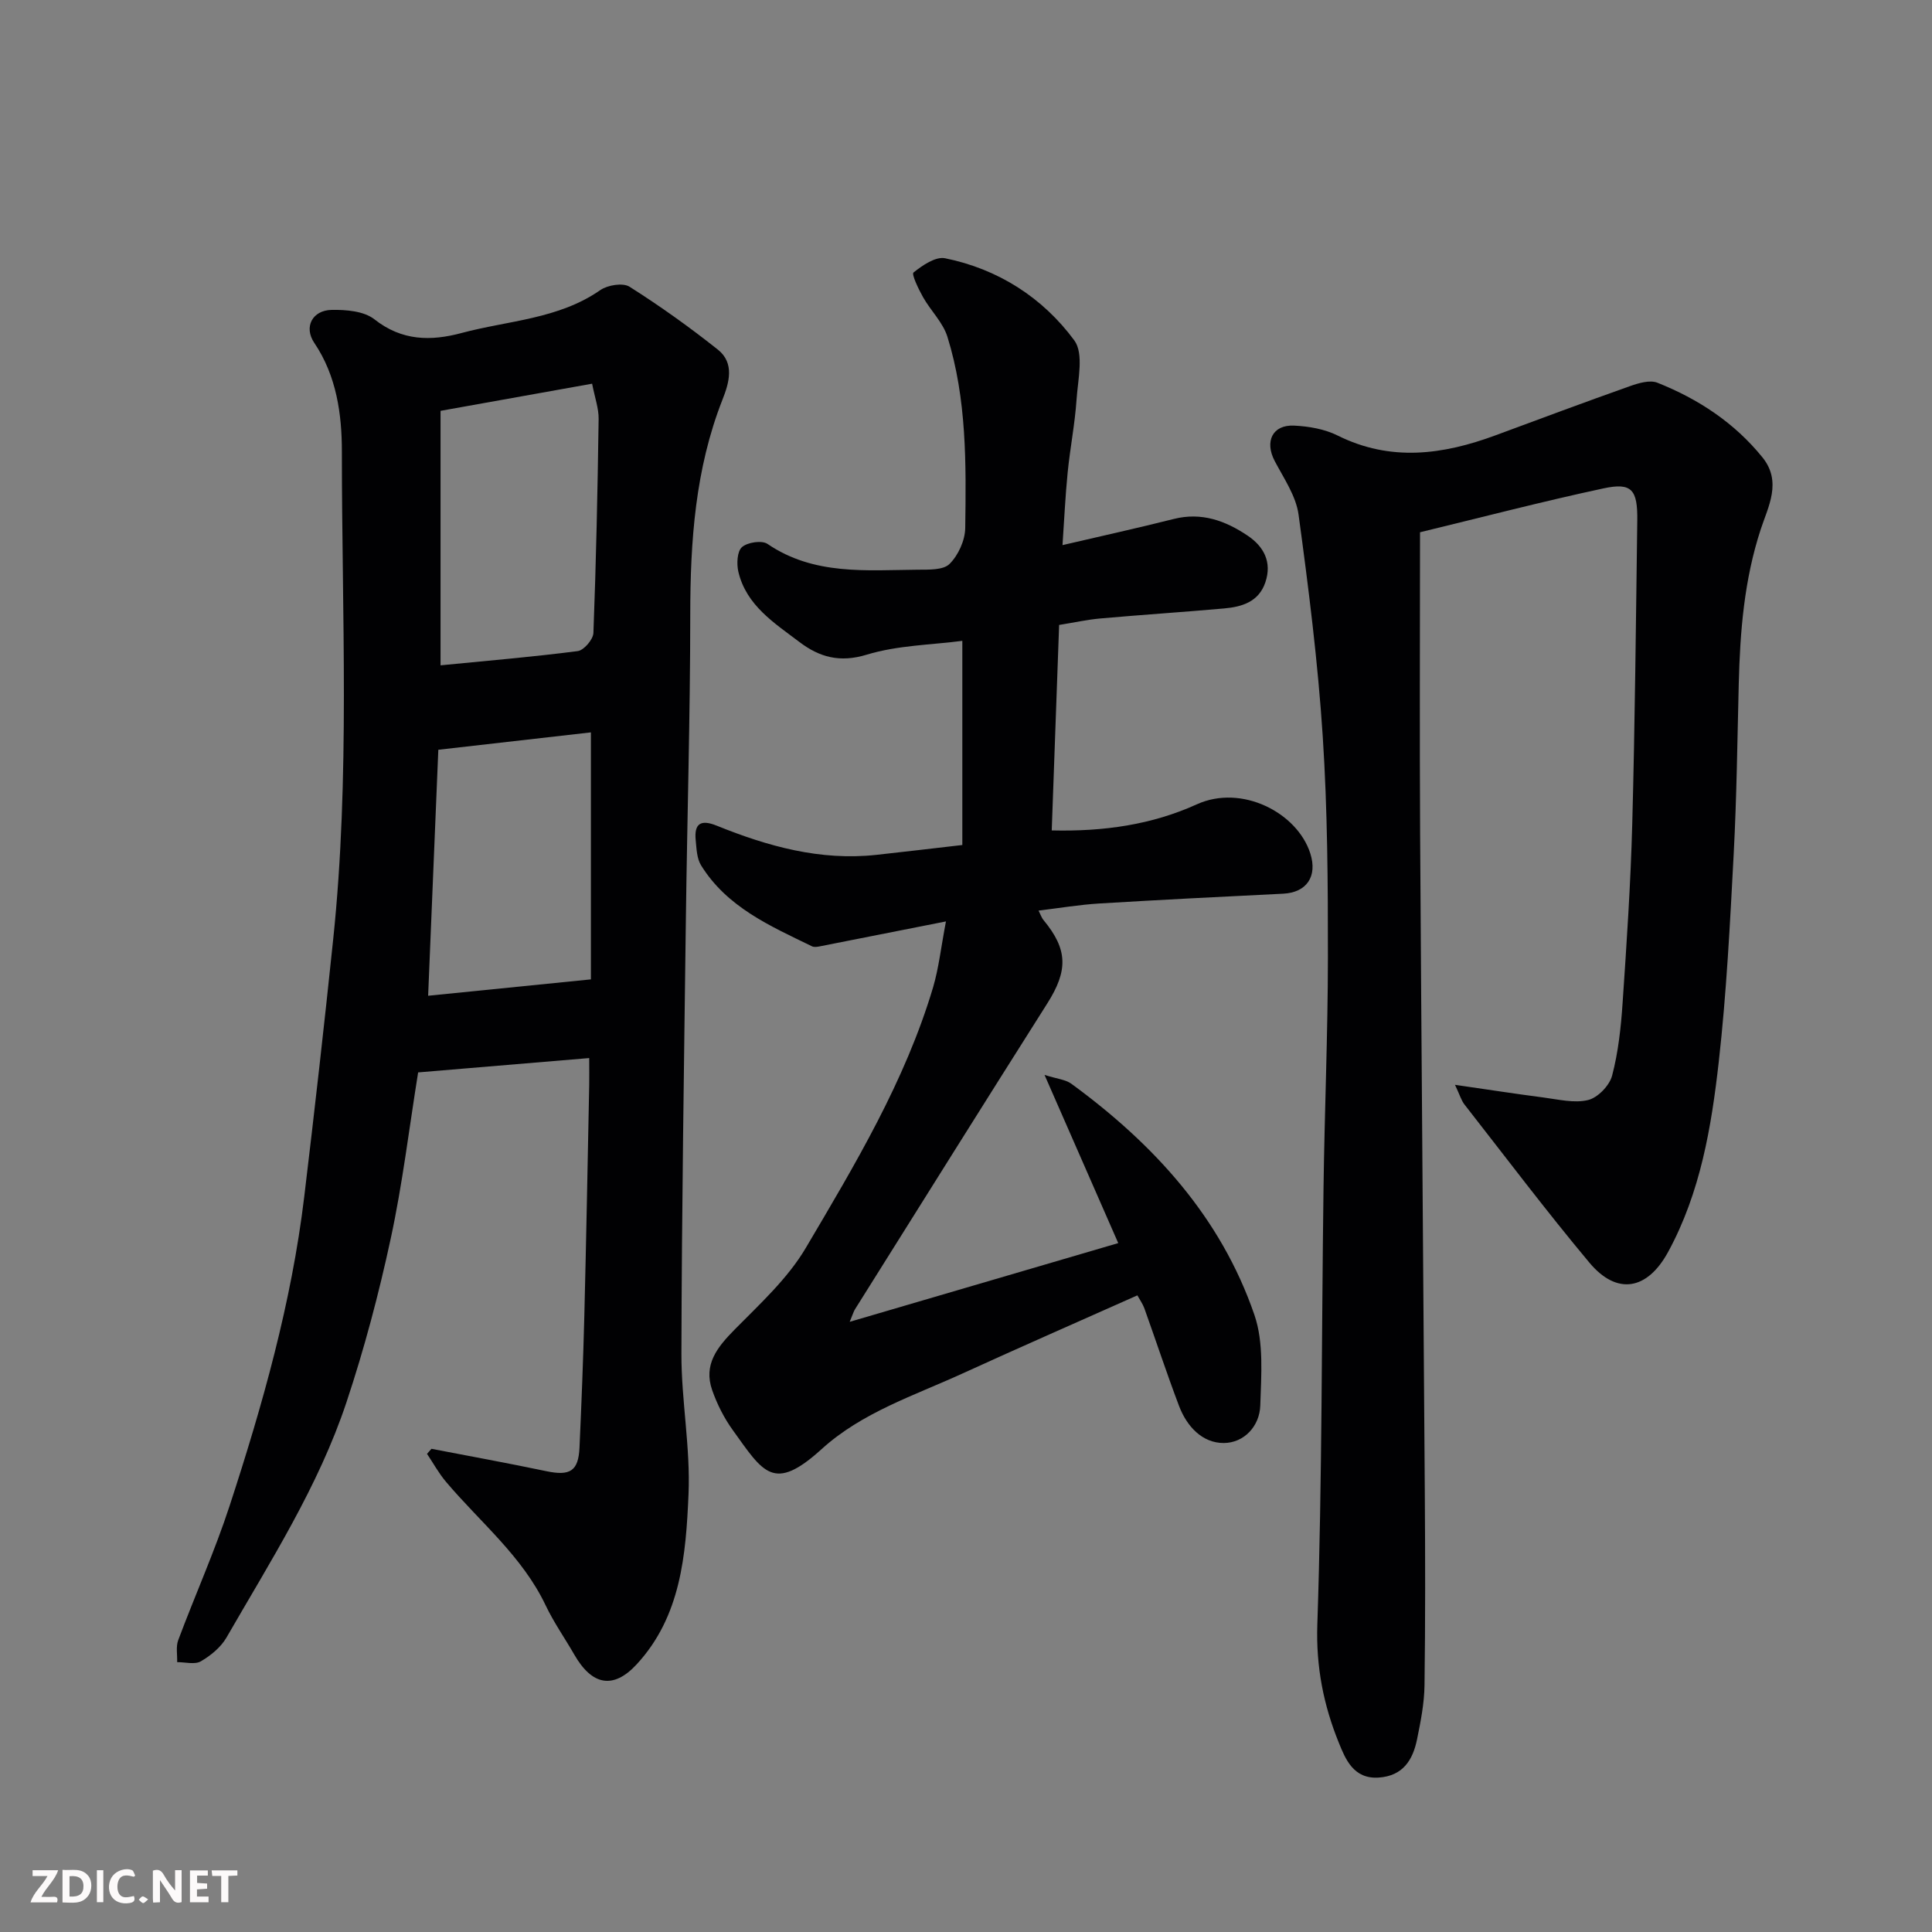
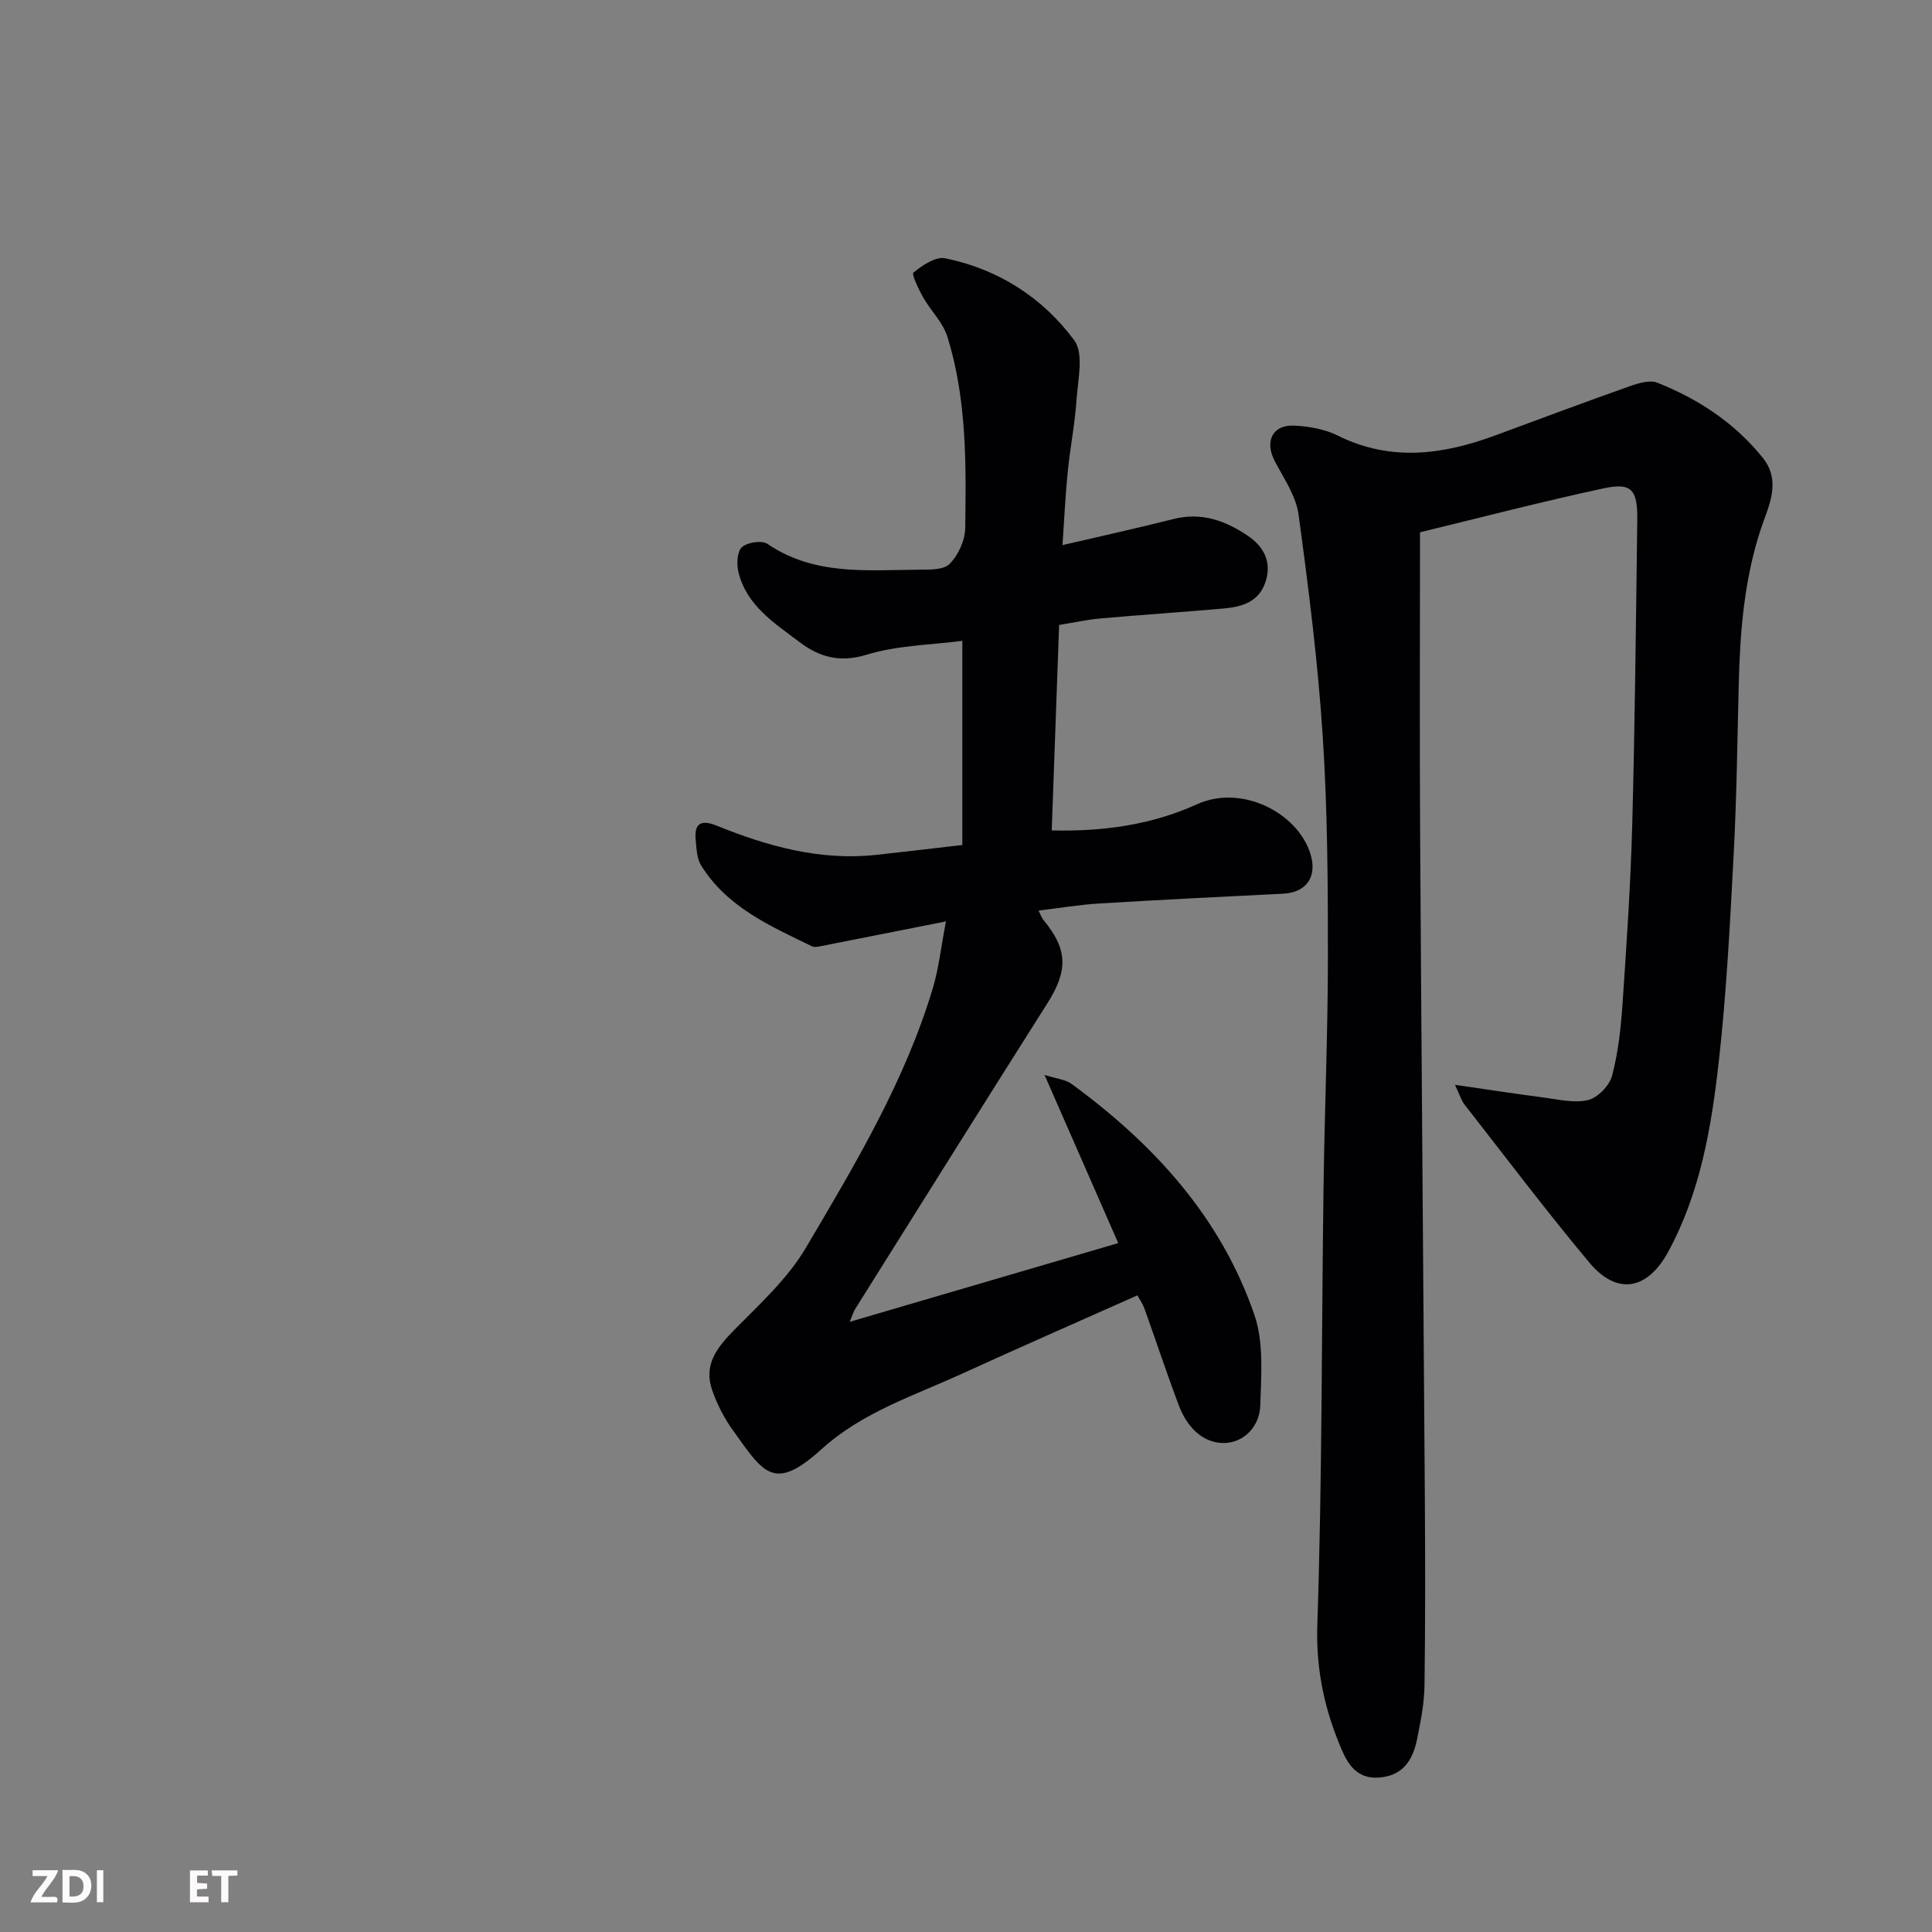
<svg xmlns="http://www.w3.org/2000/svg" enable-background="new 0 0 400 400" viewBox="0 0 400 400">
  <rect x="0" y="0" width="400" height="400" fill="#808080" stroke="none" />
-   <path d="m89.33 299.96c7.93 1.53 15.87 2.97 23.77 4.63 4.91 1.03 6.66.01 6.88-4.9.41-9.09.77-18.19 1-27.28.4-15.93.69-31.86 1.01-47.79.03-1.65 0-3.29 0-5.56-12.01 1.01-23.68 1.99-35.42 2.97-1.87 11.62-3.24 23.14-5.68 34.43-2.46 11.42-5.47 22.79-9.16 33.87-5.8 17.42-15.73 32.88-24.83 48.69-1.17 2.03-3.27 3.75-5.32 4.94-1.25.72-3.24.16-4.9.17.05-1.53-.29-3.2.22-4.56 3.48-9.3 7.56-18.39 10.64-27.81 6.83-20.91 12.82-42.07 15.45-64 2.13-17.74 4.14-35.49 5.99-53.25 3.52-33.63 1.79-67.38 1.8-101.07 0-7.62-1.08-15.6-5.71-22.45-2.22-3.28-.41-6.77 3.62-6.83 2.98-.05 6.67.25 8.83 1.95 5.7 4.5 11.7 4.54 18.06 2.83 9.67-2.59 20.04-2.85 28.71-8.88 1.52-1.05 4.67-1.56 6.04-.7 6.32 4 12.44 8.37 18.3 13.03 3.52 2.8 2.32 6.89.95 10.35-5.64 14.35-6.66 29.28-6.67 44.5-.01 21.09-.64 42.19-.91 63.28-.38 29.92-.85 59.85-.92 89.77-.02 9.7 1.89 19.44 1.47 29.11-.54 12.49-1.56 25.28-10.76 35.21-4.83 5.21-9.23 4.33-12.89-2.04-1.95-3.4-4.23-6.63-5.91-10.16-4.85-10.23-13.59-17.25-20.67-25.64-1.49-1.77-2.62-3.84-3.91-5.77.31-.34.62-.69.92-1.04zm1.88-162.21c9.84-.97 19.15-1.75 28.41-2.95 1.27-.17 3.19-2.41 3.24-3.76.56-14.76.87-29.53 1.08-44.29.03-2.19-.78-4.39-1.35-7.31-10.76 1.93-21.1 3.78-31.38 5.62zm-2.57 68.41c11.7-1.18 22.39-2.26 33.7-3.39 0-17.05 0-33.71 0-51.14-10.31 1.18-20.64 2.35-31.59 3.6-.71 16.88-1.39 33.49-2.11 50.93z" fill="#010103" />
  <path d="m301.24 224.6c7 1.01 12.64 1.89 18.29 2.62 3.09.4 6.39 1.23 9.27.53 2.01-.49 4.43-3 4.97-5.05 1.28-4.87 1.83-9.98 2.17-15.02.84-12.35 1.67-24.72 2-37.09.56-20.92.76-41.86 1.04-62.79.09-6.45-1.15-7.94-6.98-6.69-12.68 2.72-25.25 6-38 9.09 0 21.08-.1 41.73.02 62.38.27 45.42.67 90.84.97 136.27.09 13.36.12 26.72-.06 40.08-.05 3.73-.79 7.48-1.54 11.15-.87 4.3-2.91 7.61-7.96 7.95-5.21.34-6.88-3.85-8.24-7.21-3.16-7.78-4.75-15.73-4.45-24.52 1.01-30.07.87-60.18 1.28-90.27.21-15.93.9-31.86.91-47.79.01-15.26-.08-30.56-1.07-45.78-1-15.36-2.93-30.67-5.01-45.93-.53-3.85-3.04-7.48-4.93-11.07-2.13-4.04-.49-7.56 4.02-7.34 3.03.14 6.3.71 8.98 2.04 10.99 5.48 21.81 4 32.71-.03 9.27-3.43 18.53-6.89 27.85-10.19 1.78-.63 4.11-1.32 5.67-.7 8.46 3.37 15.95 8.28 21.76 15.47 4.07 5.05 1.15 10.23-.37 14.88-3.43 10.47-4.28 21.15-4.55 31.99-.29 11.77-.43 23.54-1.05 35.29-.76 14.31-1.48 28.66-3.08 42.89-1.53 13.59-3.8 27.15-10.5 39.45-4.3 7.89-10.58 9.03-16.29 2.21-8.92-10.67-17.3-21.79-25.87-32.75-.65-.83-.94-1.92-1.96-4.07z" fill="#010103" />
  <path d="m195.85 190.77c-9.65 1.91-17.95 3.56-26.26 5.19-.48.09-1.08.16-1.48-.04-8.66-4.21-17.6-8.1-22.96-16.76-.88-1.42-.94-3.42-1.11-5.18-.35-3.47 1.03-4.38 4.36-3.03 10.58 4.28 21.43 7.3 33.04 6.04 5.69-.62 11.38-1.3 17.8-2.04 0-13.9 0-27.6 0-42.27-6.4.84-13.38.91-19.78 2.86-5.62 1.72-9.83.5-13.95-2.62-5.21-3.95-10.99-7.57-12.64-14.54-.38-1.63-.26-4.22.74-5.1 1.14-1.01 4.12-1.46 5.29-.67 9.62 6.55 20.45 5.43 31.11 5.34 2.26-.02 5.27.11 6.58-1.19 1.81-1.79 3.21-4.87 3.25-7.42.19-13.32.33-26.72-3.69-39.62-.92-2.96-3.46-5.39-5.04-8.19-.93-1.65-2.42-4.75-1.98-5.11 1.85-1.48 4.57-3.35 6.54-2.95 10.98 2.23 20.2 8.13 26.75 17 2.01 2.73.75 8.11.47 12.24-.34 5.05-1.34 10.05-1.84 15.1-.49 4.89-.71 9.8-1.07 15.05 7.96-1.86 15.52-3.52 23.02-5.41 5.76-1.46 10.72.36 15.31 3.45 3.35 2.25 5.08 5.48 3.67 9.66-1.36 4.04-4.83 5.08-8.52 5.41-8.52.76-17.06 1.31-25.58 2.07-2.76.24-5.49.85-8.6 1.35-.5 13.88-1 27.9-1.53 42.54 10.79.26 20.76-1.19 30.03-5.4 9.31-4.23 20.8 1.73 23.5 10.15 1.53 4.79-.76 8.11-5.62 8.35-12.7.62-25.4 1.26-38.1 2.03-4.07.25-8.11.93-12.54 1.47.37.71.6 1.45 1.06 2 5.02 6.07 5.06 10.42.75 17.22-13.35 21.07-26.57 42.22-39.83 63.35-.26.42-.39.91-1.08 2.57 18.97-5.56 37.15-10.89 55.6-16.3-5.26-12.01-9.96-22.73-15.26-34.82 2.62.83 4.36.96 5.55 1.83 17.04 12.46 30.96 27.62 37.91 47.88 1.96 5.72 1.4 12.46 1.21 18.71-.13 4.32-3.37 7.77-7.56 7.79-4.46.02-7.66-3.45-9.26-7.67-2.53-6.68-4.77-13.48-7.18-20.21-.33-.91-.92-1.73-1.45-2.69-12.08 5.39-24.18 10.68-36.19 16.17-10.05 4.6-20.79 8.04-29.18 15.66-9.99 9.07-12.08 4.84-18.4-3.94-1.8-2.49-3.24-5.36-4.26-8.26-1.86-5.32 1.07-8.92 4.66-12.56 5.25-5.32 10.98-10.56 14.72-16.89 10.19-17.26 20.57-34.54 26.36-53.97 1.18-4.02 1.63-8.25 2.66-13.63z" fill="#010103" />
  <g fill="#fcfafa">
-     <path d="m37.59 393.81c-.92.31-1.52.05-2-.78-.7-1.2-1.52-2.34-2.47-3.78v4.59c-.55.03-.95.05-1.41.07-.03-.37-.06-.64-.06-.91 0-1.91 0-3.81 0-5.7 1.13-.41 1.77-.03 2.29.91.62 1.11 1.38 2.14 2.31 3.19v-4.2h1.35v6.61z" />
    <path d="m12.94 393.88v-6.75c1.9.19 3.93-.54 5.37 1.29.8 1.01.78 2.88.03 3.97-1.37 1.97-3.4 1.51-5.4 1.49m1.45-1.22c2.04.12 2.92-.58 2.89-2.21-.03-1.51-.98-2.19-2.89-2z" />
    <path d="m11.81 393.87h-5.49c.68-2.18 2.47-3.48 3.51-5.45h-3.08v-1.21h5.29c-.71 2.13-2.44 3.48-3.47 5.51.86 0 1.63.04 2.39-.01.79-.05 1.14.21.85 1.16" />
    <path d="m39.33 393.86v-6.61h3.7v1.07h-2.22v1.52c.68.04 1.34.09 2.07.13v1.07c-.72.05-1.38.09-2.1.14v1.48h2.4v1.19h-3.84z" />
-     <path d="m27.71 388.56c-1.15-.3-2.46-.61-3.1.64-.37.73-.41 1.93-.06 2.67.63 1.35 1.99.93 3.17.68.35.94-.01 1.32-.93 1.46-1.62.25-3.05-.27-3.76-1.48-.73-1.24-.6-3.03.31-4.17.88-1.11 2.71-1.7 4-1.16.32.13.44.74.65 1.12-.1.08-.19.16-.28.24" />
    <path d="m49.15 387.24v1.07c-.59.02-1.17.05-1.87.08v5.44h-1.48v-5.44h-1.85c-.05-.4-.08-.73-.13-1.15z" />
    <path d="m20.06 387.21h1.33v6.62h-1.33z" />
-     <path d="m30.68 393.25c-.49.38-.8.79-1.05.76-.32-.05-.6-.45-.9-.7.26-.24.51-.64.8-.67.29-.04.62.3 1.15.61" />
  </g>
</svg>